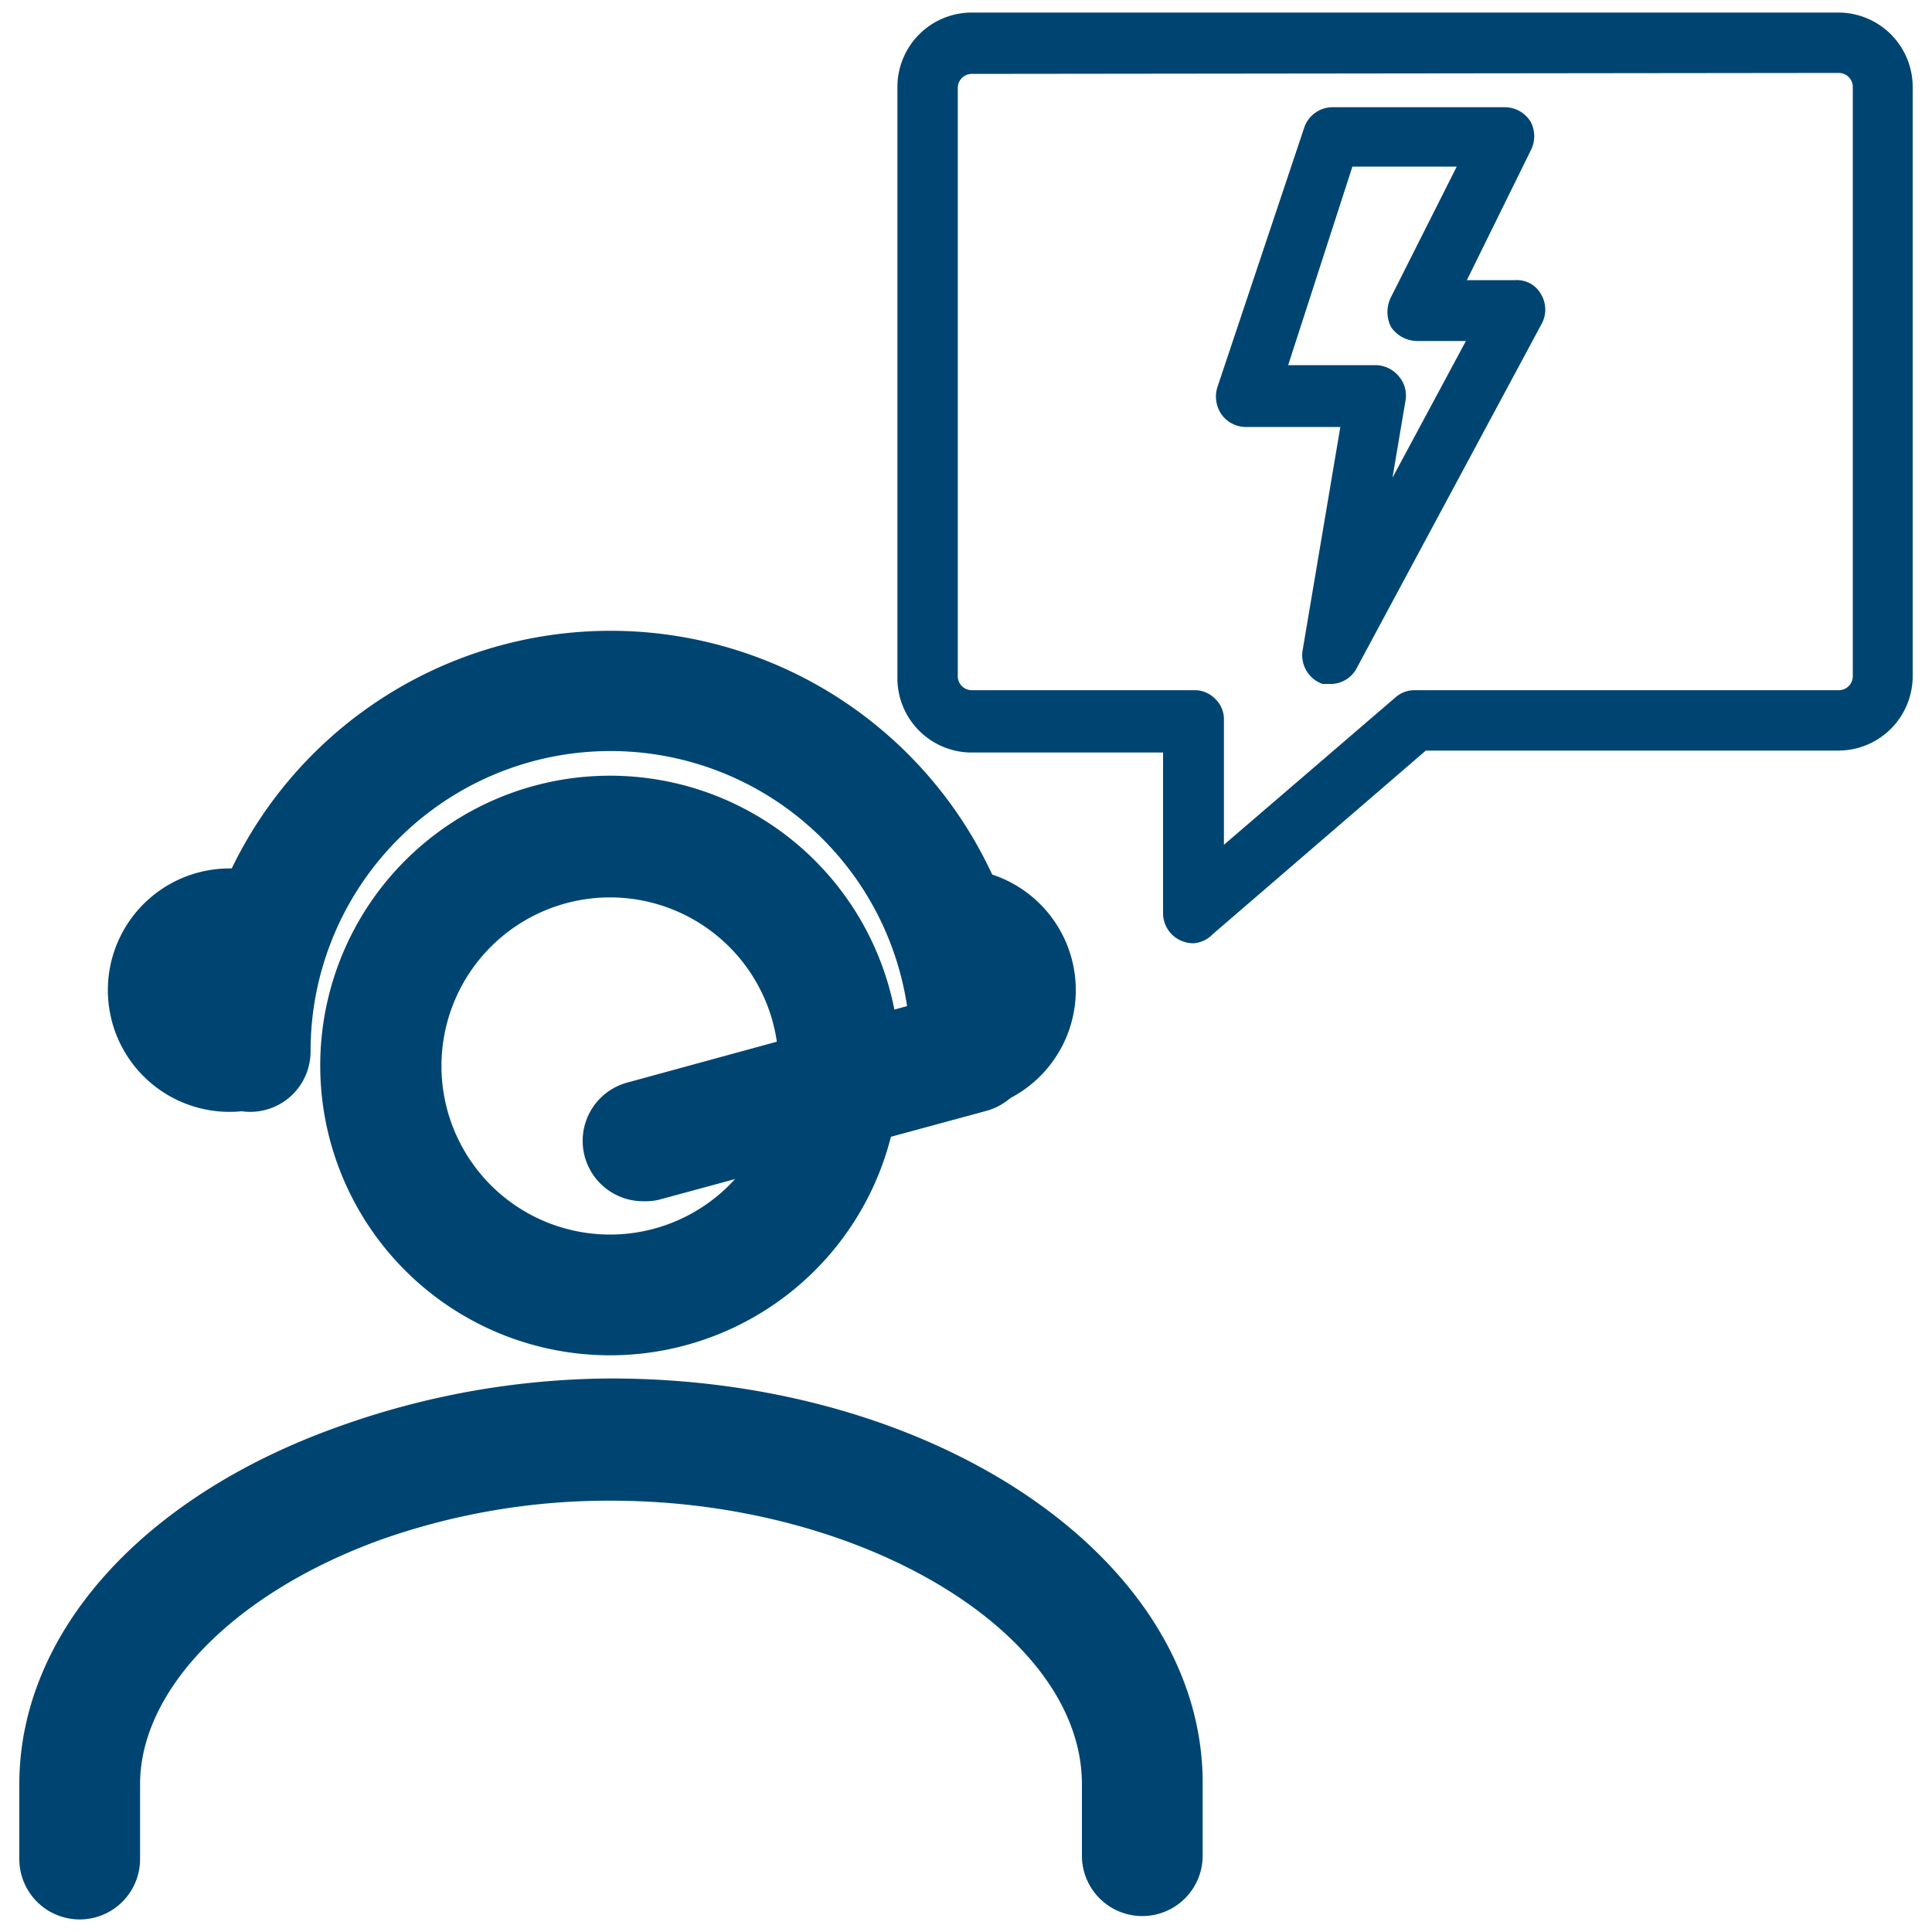
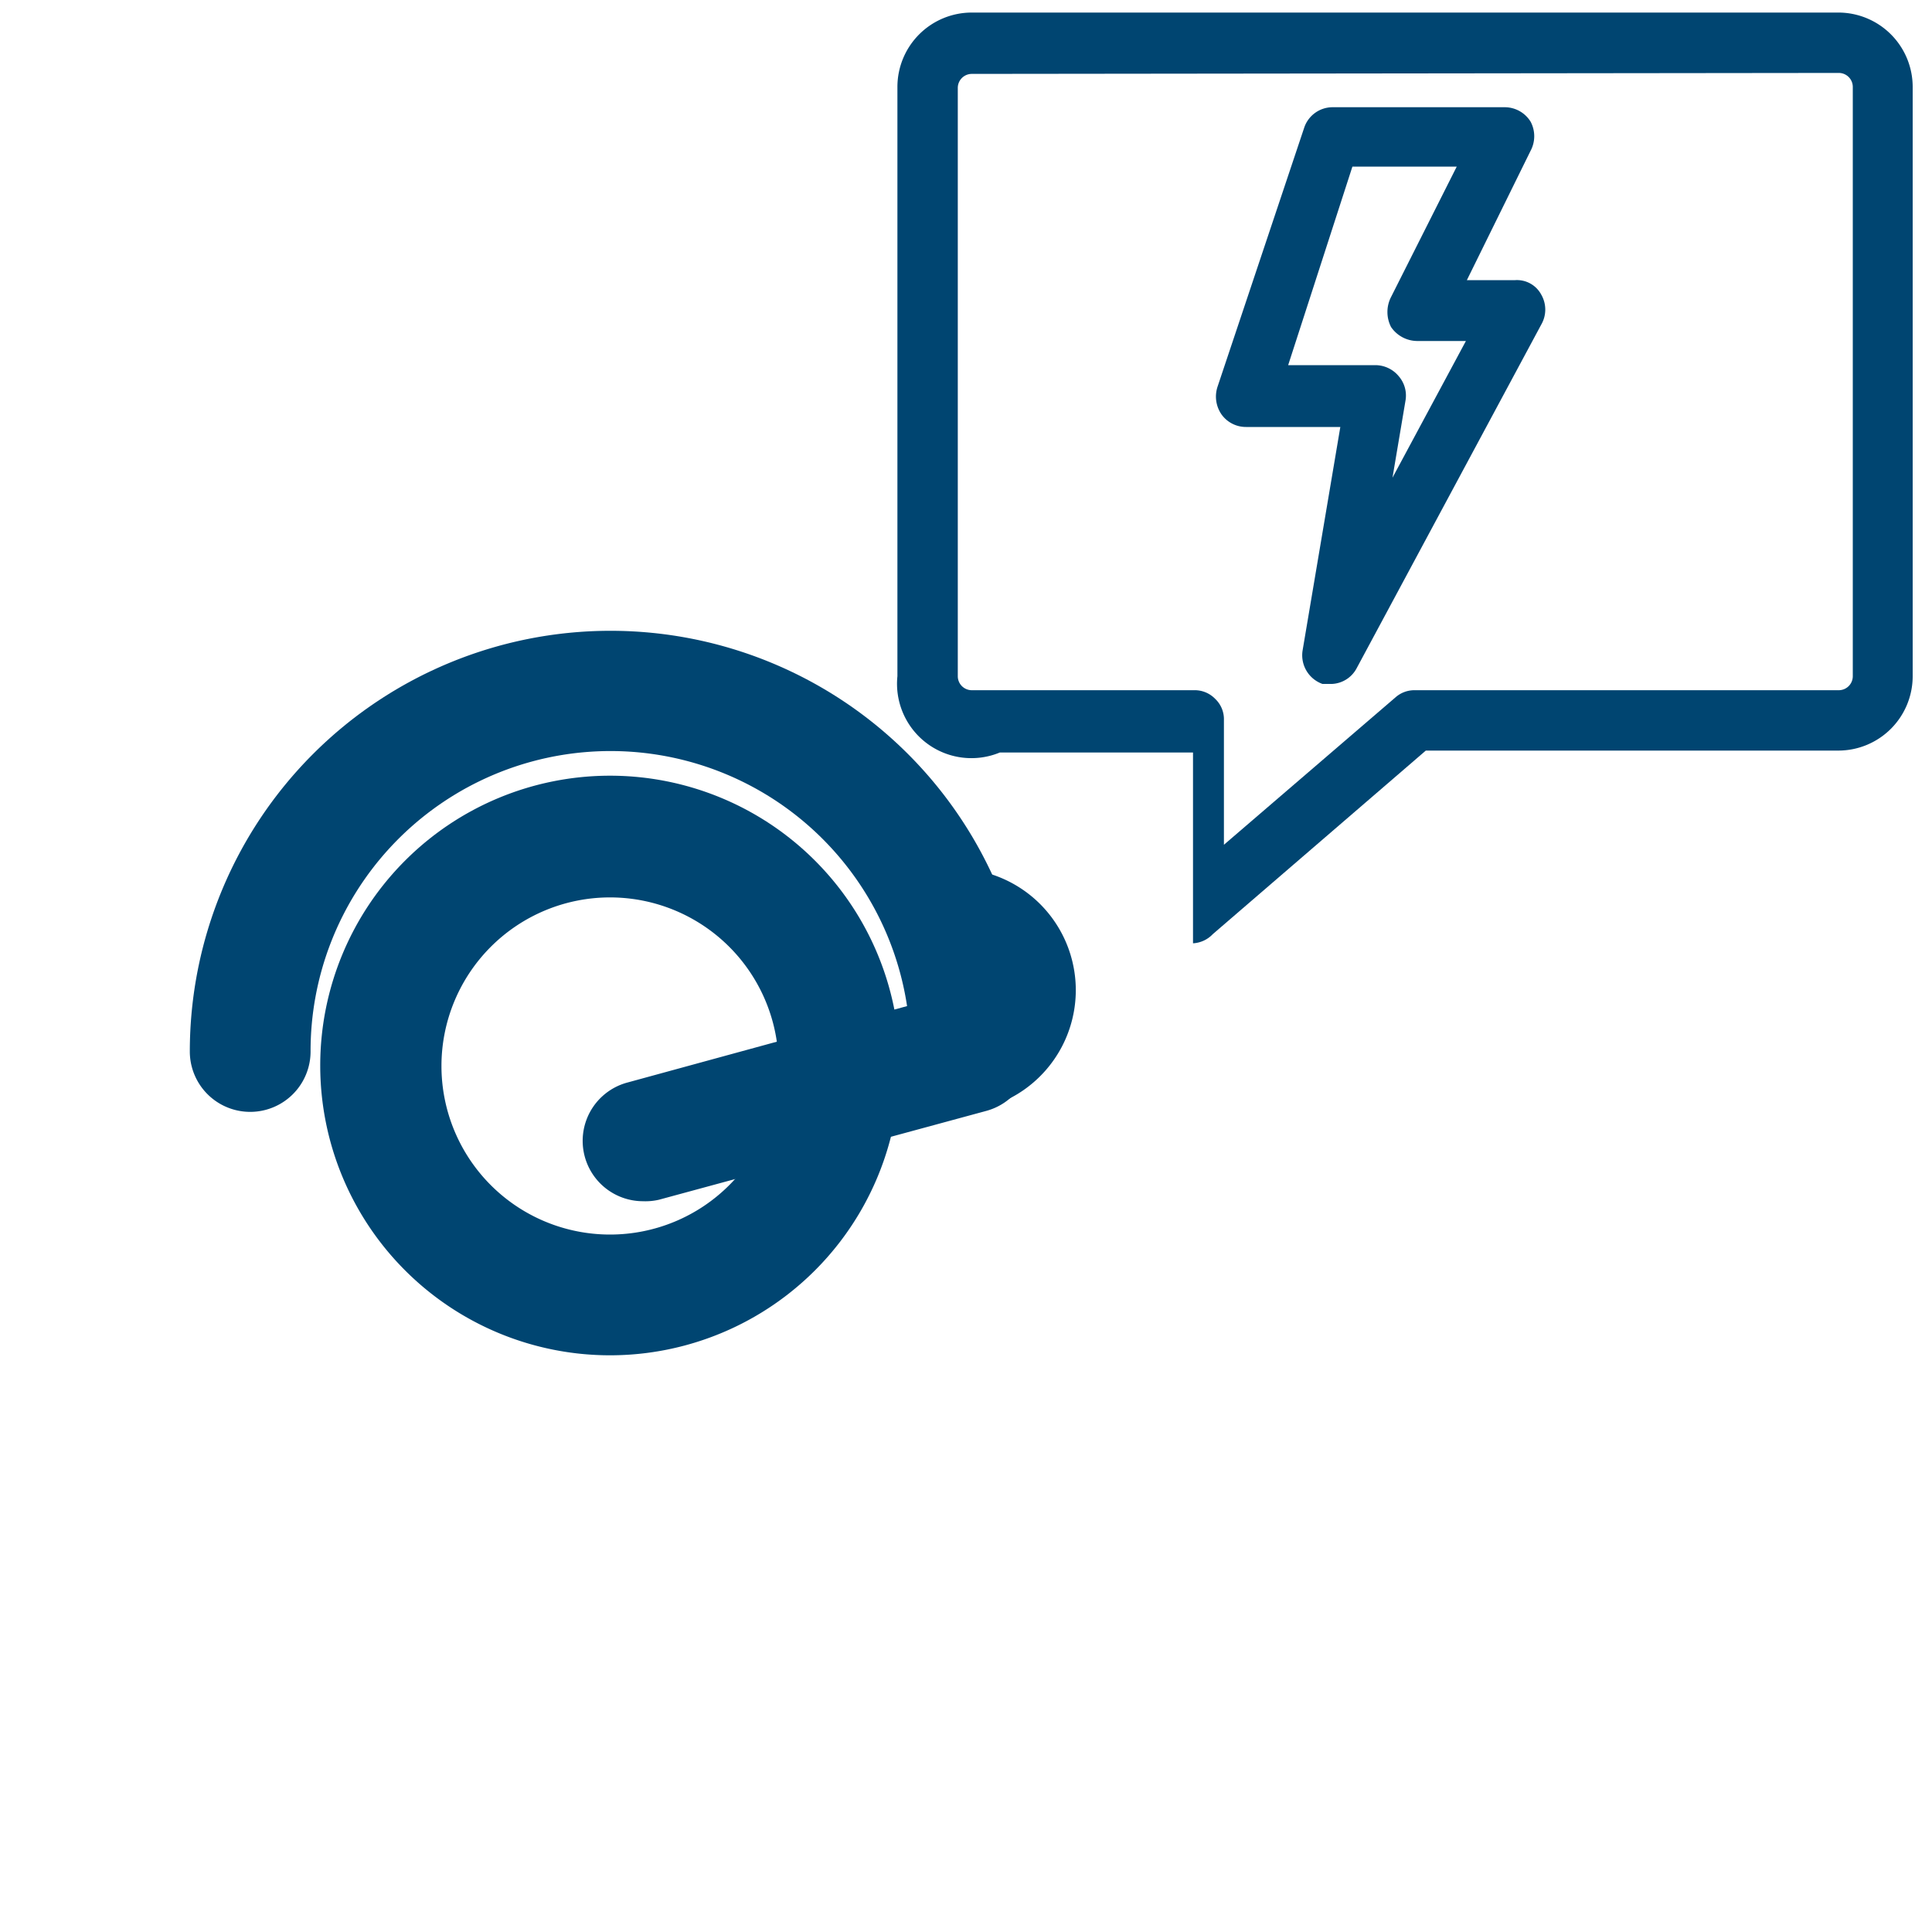
<svg xmlns="http://www.w3.org/2000/svg" viewBox="0 0 40 40">
  <defs>
    <style>.cls-1{fill:#004571;}</style>
  </defs>
  <g id="Layer_19" data-name="Layer 19">
-     <path class="cls-1" d="M1.65,39.74A1.25,1.25,0,0,1,.4,38.49V36.94C.4,33.84,2.91,31,7,29.54a16.89,16.89,0,0,1,5.65-1c6.76,0,12.25,3.76,12.25,8.37v1.51a1.25,1.25,0,0,1-2.5,0V36.94c0-3.13-4.55-5.87-9.75-5.87a14.15,14.15,0,0,0-4.8.82C4.82,33,2.9,35,2.9,36.94v1.55A1.25,1.25,0,0,1,1.65,39.74Z" />
-     <path class="cls-1" d="M24.7,19.53a.65.65,0,0,1-.26-.06.62.62,0,0,1-.36-.57V15.58h-4A1.54,1.54,0,0,1,18.58,14V1.8A1.54,1.54,0,0,1,20.12.26H38.06A1.54,1.54,0,0,1,39.6,1.8V14a1.54,1.54,0,0,1-1.54,1.54H29.52l-4.41,3.8A.61.61,0,0,1,24.7,19.53Zm-4.58-18a.29.29,0,0,0-.29.29V14a.29.29,0,0,0,.29.29h4.6a.59.59,0,0,1,.44.18.58.58,0,0,1,.18.44v2.58l3.55-3.05a.59.59,0,0,1,.4-.15h8.78a.29.29,0,0,0,.29-.29V1.8a.29.29,0,0,0-.29-.29Z" />
+     <path class="cls-1" d="M24.7,19.53V15.58h-4A1.54,1.54,0,0,1,18.58,14V1.8A1.54,1.54,0,0,1,20.12.26H38.06A1.54,1.54,0,0,1,39.6,1.8V14a1.54,1.54,0,0,1-1.54,1.54H29.52l-4.41,3.8A.61.61,0,0,1,24.7,19.53Zm-4.58-18a.29.29,0,0,0-.29.29V14a.29.29,0,0,0,.29.29h4.6a.59.59,0,0,1,.44.18.58.58,0,0,1,.18.44v2.58l3.55-3.05a.59.59,0,0,1,.4-.15h8.78a.29.29,0,0,0,.29-.29V1.8a.29.29,0,0,0-.29-.29Z" />
    <path class="cls-1" d="M27.58,14.16l-.2,0a.63.63,0,0,1-.41-.7l.78-4.62H25.8a.62.62,0,0,1-.51-.26A.65.65,0,0,1,25.21,8L27,2.65a.62.62,0,0,1,.59-.43h3.57a.63.63,0,0,1,.53.3.64.64,0,0,1,0,.6L30.37,5.8l1,0a.57.57,0,0,1,.54.3.62.62,0,0,1,0,.62l-3.83,7.13A.61.61,0,0,1,27.58,14.16Zm-.91-6.6h1.81a.63.63,0,0,1,.48.23.61.61,0,0,1,.14.5l-.27,1.6,1.52-2.83-1,0a.66.66,0,0,1-.55-.29.68.68,0,0,1,0-.62l1.36-2.7H28Z" />
    <path class="cls-1" d="M12.63,28.06a6,6,0,1,1,6-6A6,6,0,0,1,12.63,28.06Zm0-9.48a3.49,3.49,0,1,0,3.49,3.49A3.49,3.49,0,0,0,12.63,18.58Z" />
    <path class="cls-1" d="M13.31,24.87A1.25,1.25,0,0,1,13,22.41l5.78-1.58a6.21,6.21,0,0,0-12.35.94,1.25,1.25,0,0,1-2.5,0,8.71,8.71,0,1,1,17.42,0A1.26,1.26,0,0,1,20.42,23l-6.78,1.84A1.26,1.26,0,0,1,13.31,24.87Z" />
-     <path class="cls-1" d="M5.07,23a2.52,2.52,0,1,1,0-5" />
    <path class="cls-1" d="M20.07,23a2.52,2.52,0,0,0,0-5" />
  </g>
</svg>